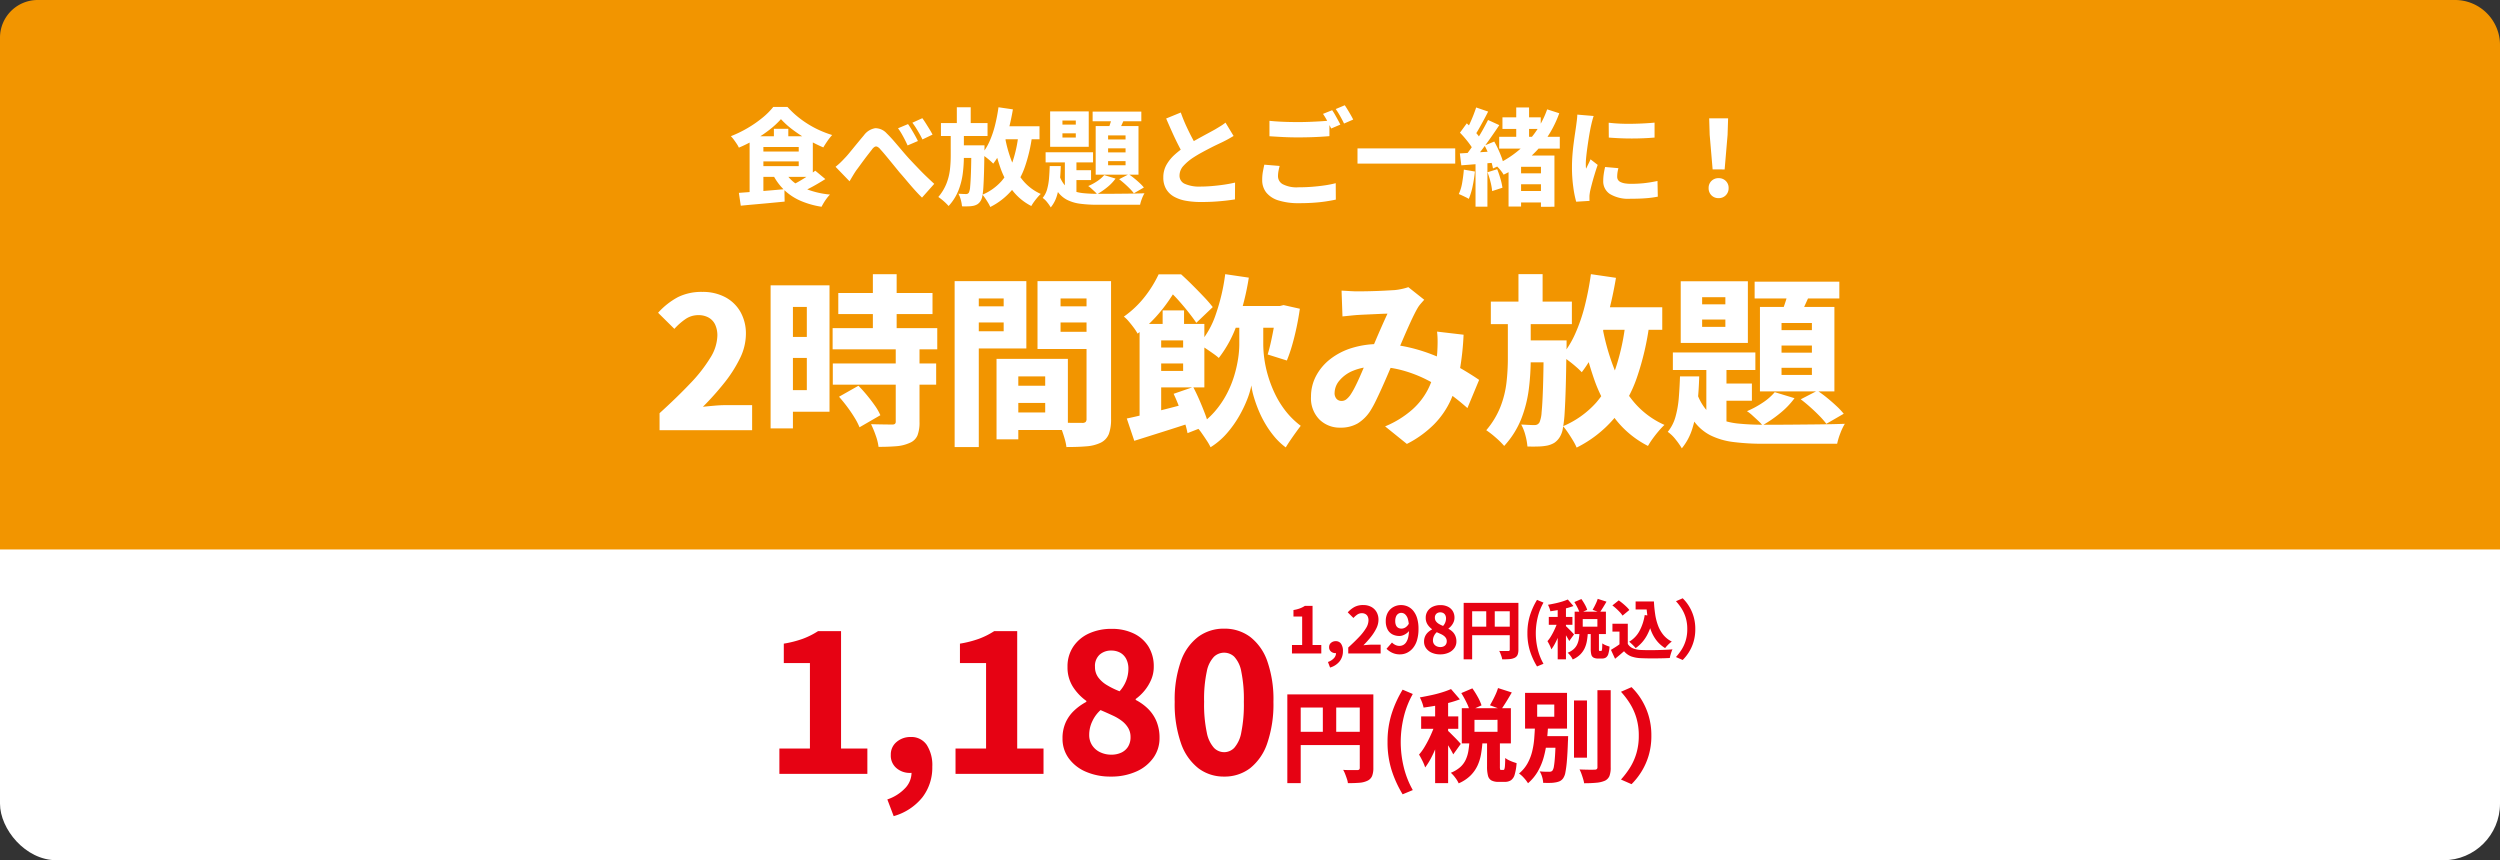
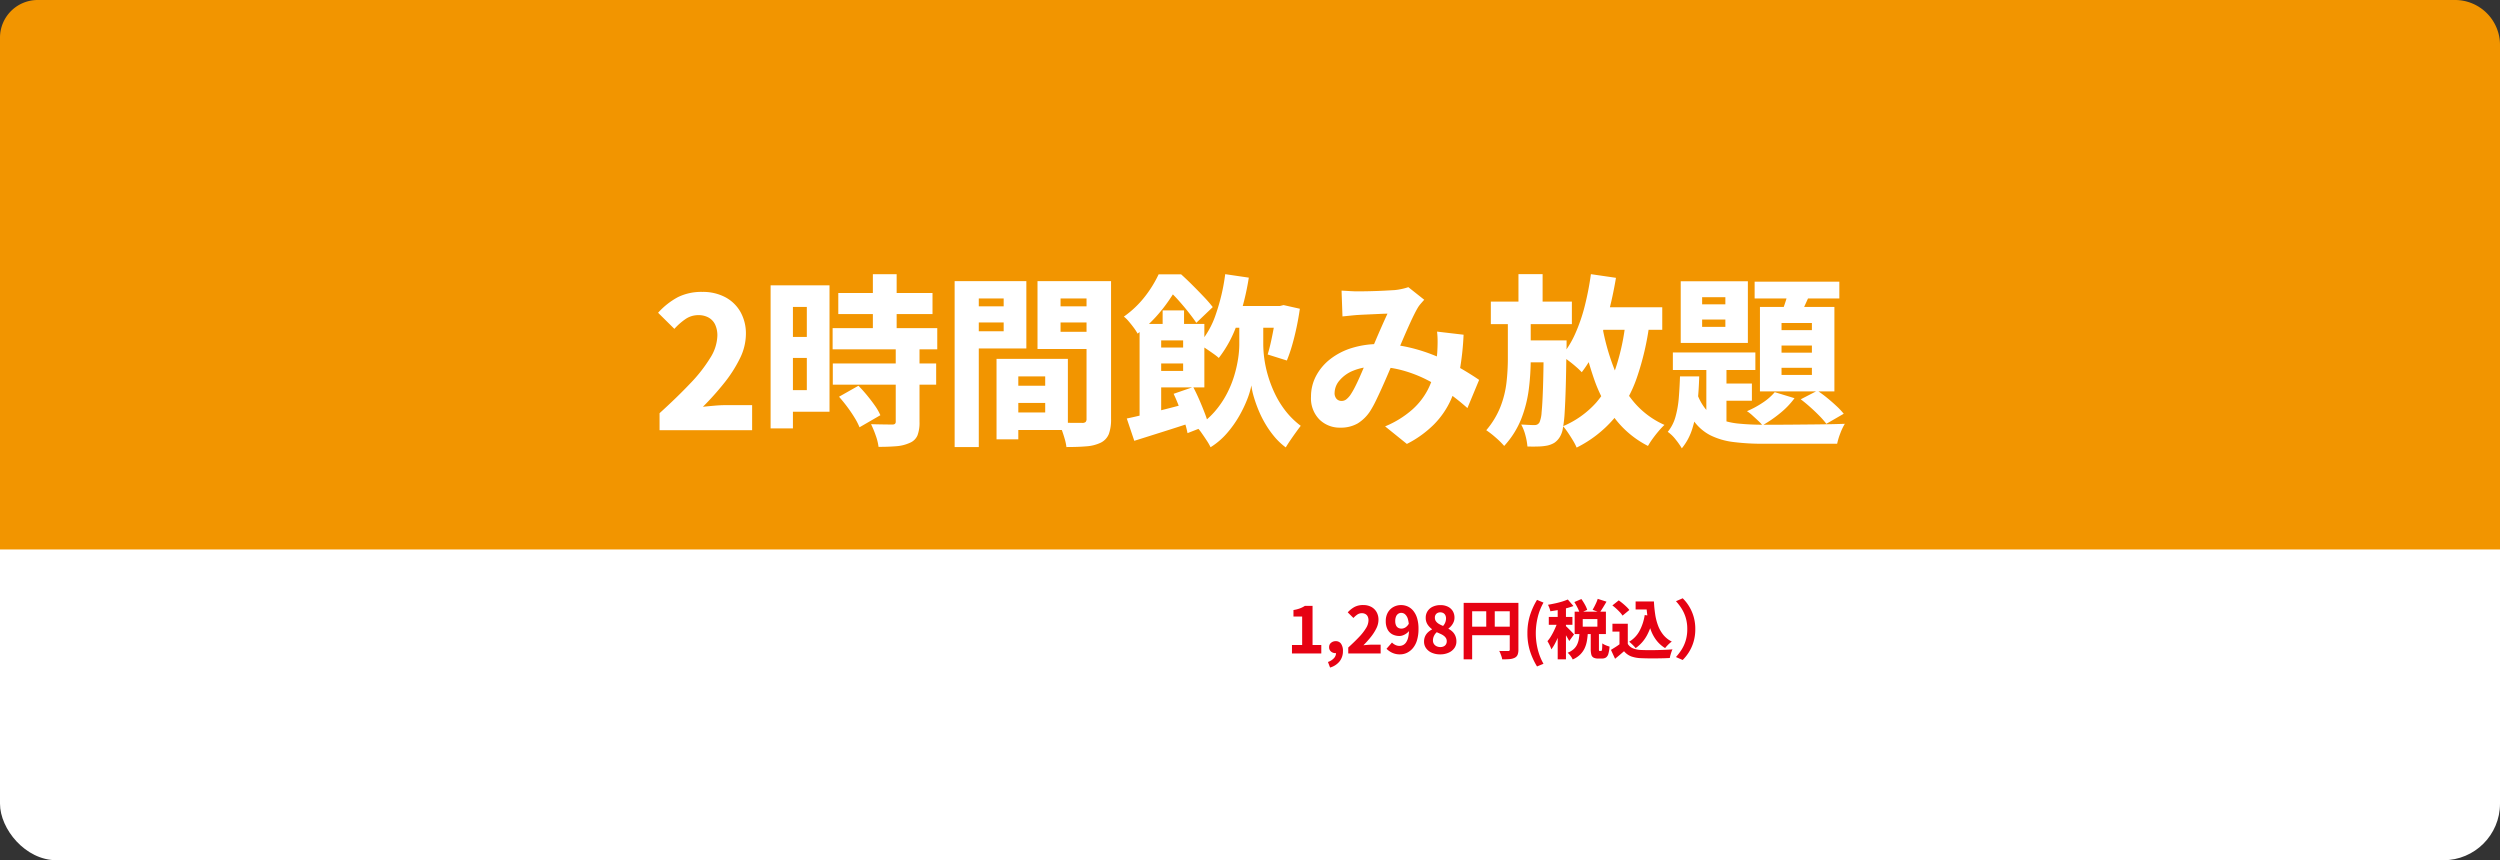
<svg xmlns="http://www.w3.org/2000/svg" width="546.627" height="188.088" viewBox="0 0 546.627 188.088">
  <rect x="0" y="0" width="546.627" height="188.088" fill="#333333" stroke="none" />
  <g id="グループ_459" data-name="グループ 459" transform="translate(-142.902 -4959.827)">
    <rect id="長方形_2885" data-name="長方形 2885" width="546.627" height="172.089" rx="12.37" transform="translate(142.902 4975.827)" fill="#fff" />
    <path id="長方形_2886" data-name="長方形 2886" d="M8.236,0H536.789a9.838,9.838,0,0,1,9.838,9.838v110.3a0,0,0,0,1,0,0H0a0,0,0,0,1,0,0V8.236A8.236,8.236,0,0,1,8.236,0Z" transform="translate(142.902 4959.827)" fill="#f29500" />
    <path id="パス_6027" data-name="パス 6027" d="M-129.1,0V-3.72q3.88-3.52,6.72-6.52a32.4,32.4,0,0,0,4.38-5.6,9.555,9.555,0,0,0,1.54-4.8,5.606,5.606,0,0,0-.48-2.44,3.456,3.456,0,0,0-1.42-1.54,4.465,4.465,0,0,0-2.26-.54,4.9,4.9,0,0,0-2.84.88,13.688,13.688,0,0,0-2.4,2.12l-3.56-3.52a16.016,16.016,0,0,1,4.34-3.42,11.567,11.567,0,0,1,5.34-1.14,10.437,10.437,0,0,1,4.98,1.14,8.263,8.263,0,0,1,3.34,3.22,9.6,9.6,0,0,1,1.2,4.88,12.134,12.134,0,0,1-1.32,5.32,28.944,28.944,0,0,1-3.46,5.4,62.07,62.07,0,0,1-4.62,5.16q1.12-.12,2.48-.24t2.36-.12h5.92V0Zm39.08-30h20.6v4.6h-20.6Zm-1.24,7.68h22.88v4.64H-91.26Zm.04,7.72h22.6v4.64h-22.6Zm8.76-19.52h5.2v14.8h-5.2Zm5,16.28h5.2V-1.8a7.915,7.915,0,0,1-.44,2.92,3.071,3.071,0,0,1-1.68,1.64,8.618,8.618,0,0,1-2.96.74q-1.68.14-3.88.14a11.518,11.518,0,0,0-.62-2.5,21.549,21.549,0,0,0-1.02-2.46q1.36.04,2.76.06t1.84.02a1.036,1.036,0,0,0,.62-.14.656.656,0,0,0,.18-.54ZM-89.86-7.32l4.24-2.4q.92.92,1.86,2.06t1.74,2.28a11.309,11.309,0,0,1,1.2,2.1L-85.38-.64a13.784,13.784,0,0,0-1.08-2.1q-.72-1.18-1.6-2.36T-89.86-7.32Zm-12.48-24.36h10.4V-4.04h-10.4V-8.76h5.44v-18.2h-5.44Zm.28,11.28h7.56v4.6h-7.56Zm-2.76-11.28h4.88V-.4h-4.88ZM-52.94-9.72h10.6v3.76h-10.6Zm-.32-5.88h13.44V-.04H-53.26V-3.88h8.48v-7.88h-8.48Zm-2.16,0h4.76V2h-4.76Zm-6.52-11.48h9.72v3.52h-9.72Zm18.6,0h9.76v3.52h-9.76Zm7.6-5.52h5.36V-2.48a9.235,9.235,0,0,1-.48,3.3,3.633,3.633,0,0,1-1.76,1.9,8.588,8.588,0,0,1-3.1.8q-1.82.16-4.42.16a10.4,10.4,0,0,0-.36-1.74q-.28-.98-.64-1.98a13.182,13.182,0,0,0-.72-1.68q1,.08,2.04.1t1.9.02h1.22a1.083,1.083,0,0,0,.76-.2,1.011,1.011,0,0,0,.2-.72Zm-25.76,0h12.6v14.72H-61.5v-3.76h7.64V-28.8H-61.5Zm28.6,0v3.8h-8.52v7.28h8.52v3.76H-46.46V-32.6Zm-31.68,0h5.28V3.68h-5.28Zm59.04,5.44H7.02v4.76H-5.54Zm.12-6.96,5.16.76a55.708,55.708,0,0,1-2.48,9.9A26.086,26.086,0,0,1-6.82-15.8a13.748,13.748,0,0,0-1.26-.98q-.82-.58-1.66-1.14a9.935,9.935,0,0,0-1.48-.84,19.18,19.18,0,0,0,3.78-6.68A43.429,43.429,0,0,0-5.42-34.12ZM.34-25.28H2.9v6.6a23.821,23.821,0,0,0,.22,2.96,25.009,25.009,0,0,0,.78,3.68A26.31,26.31,0,0,0,5.4-8.08,20.693,20.693,0,0,0,7.74-4.26,17.539,17.539,0,0,0,11.1-.96Q10.66-.4,10.04.46T8.82,2.2q-.6.88-1,1.56A14.16,14.16,0,0,1,5.34,1.42a20.958,20.958,0,0,1-2-2.84,23.541,23.541,0,0,1-1.5-3.02A29.32,29.32,0,0,1,.82-7.34,14.871,14.871,0,0,1,.3-9.8,17.385,17.385,0,0,1-.62-6.72,27.086,27.086,0,0,1-2.4-3.04,23.553,23.553,0,0,1-5.04.66,15.819,15.819,0,0,1-8.62,3.72a12.417,12.417,0,0,0-.84-1.46Q-10.02,1.4-10.6.58a10.162,10.162,0,0,0-1.06-1.3A17.418,17.418,0,0,0-7.78-4,20.158,20.158,0,0,0-5.12-7.86a22.693,22.693,0,0,0,1.66-4.02,26.756,26.756,0,0,0,.86-3.76,21.221,21.221,0,0,0,.26-3.04v-6.6Zm5.4-1.88h.8l.8-.2,3.56.8q-.28,2-.72,4.08T9.2-18.54a31.375,31.375,0,0,1-1.14,3.3l-4.2-1.32q.4-1.28.76-2.94t.68-3.46a34.02,34.02,0,0,0,.44-3.4Zm-24.84.96h4.68v4.56H-19.1Zm-5.04,2.96h4.72v22.2h-4.72Zm2.92,5.16h9.04v3.48h-9.04ZM-26.94-2.56q1.76-.36,4.08-.94t4.92-1.24q2.6-.66,5.2-1.38l.6,4.24q-3.4,1.12-6.82,2.2l-6.34,2Zm10.24-5.4,4.28-1.48q.68,1.28,1.34,2.8t1.2,2.94a22.855,22.855,0,0,1,.82,2.54l-4.6,1.8a18.4,18.4,0,0,0-.7-2.6q-.5-1.48-1.1-3.06T-16.7-7.96Zm-4.52-15.28H-9.98V-9.36H-21.22v-3.6h6.6v-6.68h-6.6Zm1.24-10.84h2.84v.96h1.52v1.4q-.88,1.52-2.1,3.32a33.723,33.723,0,0,1-2.9,3.66,30.094,30.094,0,0,1-3.96,3.62,10.508,10.508,0,0,0-.84-1.3q-.52-.7-1.1-1.38a6.913,6.913,0,0,0-1.06-1.04,21.46,21.46,0,0,0,4.68-4.48A25.5,25.5,0,0,0-19.98-34.08Zm1.36,0h3.56q1.16,1.04,2.44,2.32t2.48,2.54a29.369,29.369,0,0,1,2,2.3l-3.6,3.44q-.64-.96-1.68-2.28t-2.2-2.62a26.737,26.737,0,0,0-2.2-2.22h-.8Zm38.64,3.56q.8.04,1.8.1t1.6.06q.92,0,2.02-.02t2.26-.06q1.16-.04,2.2-.1l1.76-.1a13.322,13.322,0,0,0,1.6-.26,11.824,11.824,0,0,0,1.36-.38l3.48,2.76q-.44.48-.8.9a6.07,6.07,0,0,0-.6.82q-.68,1.16-1.58,3.12t-1.86,4.22q-.96,2.26-1.88,4.34-.6,1.4-1.24,2.9t-1.3,2.96q-.66,1.46-1.28,2.74a23.948,23.948,0,0,1-1.22,2.24,8.748,8.748,0,0,1-2.8,2.8,7.36,7.36,0,0,1-3.8.92,6.3,6.3,0,0,1-4.56-1.78,6.606,6.606,0,0,1-1.84-4.98,9.638,9.638,0,0,1,1.1-4.54,11.436,11.436,0,0,1,3.1-3.68,14.626,14.626,0,0,1,4.74-2.44,19.882,19.882,0,0,1,5.98-.86,28.6,28.6,0,0,1,6.8.8A36.782,36.782,0,0,1,41.16-16a49.02,49.02,0,0,1,5.1,2.58Q48.54-12.08,50.1-11L47.54-4.84a50.163,50.163,0,0,0-4.1-3.28,36.8,36.8,0,0,0-4.76-2.9,27.965,27.965,0,0,0-5.4-2.08,22.475,22.475,0,0,0-5.94-.78,12,12,0,0,0-4.76.86,7.58,7.58,0,0,0-3.04,2.18A4.264,4.264,0,0,0,18.5-8.2a1.853,1.853,0,0,0,.44,1.36,1.468,1.468,0,0,0,1.08.44,1.657,1.657,0,0,0,1-.32,4.669,4.669,0,0,0,.96-1.04,16.666,16.666,0,0,0,.96-1.66q.48-.94.98-2.06t1-2.32q.5-1.2,1.06-2.36.68-1.56,1.4-3.26T28.8-22.7q.7-1.58,1.26-2.78-.6,0-1.42.04t-1.74.08l-1.78.08q-.86.04-1.54.08-.6.04-1.58.14l-1.78.18ZM46.7-20.88a60.274,60.274,0,0,1-.84,7.8A27.485,27.485,0,0,1,43.9-6.6a18.508,18.508,0,0,1-3.66,5.32A23.225,23.225,0,0,1,34.3,3L29.54-.84a21.238,21.238,0,0,0,6-3.72A15.214,15.214,0,0,0,38.9-8.9a17.045,17.045,0,0,0,1.52-4.36,33.464,33.464,0,0,0,.52-3.7q.08-1.28.08-2.46a17.358,17.358,0,0,0-.12-2.14Zm5.96-7.24H70.38v4.92H52.66Zm6.84,8.48h6.4v4.8H59.5Zm-.8-14.48h5.28v8.2H58.7Zm5.52,14.48h5v1.24a6.633,6.633,0,0,1-.04.8q-.04,4.76-.14,8.14t-.24,5.6a27.023,27.023,0,0,1-.4,3.5,5.013,5.013,0,0,1-.66,1.84,4.028,4.028,0,0,1-1.24,1.3,5.235,5.235,0,0,1-1.52.58,11.385,11.385,0,0,1-1.9.2q-1.14.04-2.42,0a13.578,13.578,0,0,0-.44-2.44,10.13,10.13,0,0,0-.92-2.36q.88.04,1.64.08t1.24.04a1.469,1.469,0,0,0,.62-.12,1.293,1.293,0,0,0,.5-.48,6.727,6.727,0,0,0,.46-2.2q.18-1.72.3-5.26t.16-9.46Zm10.04-7.24H90.14v4.92H74.26Zm.28-7.24,5.48.8q-.68,4.08-1.7,7.9a48.425,48.425,0,0,1-2.46,7.08,26.488,26.488,0,0,1-3.32,5.66,16.27,16.27,0,0,0-1.24-1.18q-.8-.7-1.68-1.36t-1.48-1.06a20.515,20.515,0,0,0,2.98-4.84,36.841,36.841,0,0,0,2.1-6.14A63.009,63.009,0,0,0,74.54-34.12Zm7.6,10.28,5.2.52a59.977,59.977,0,0,1-2.76,11.86A28.446,28.446,0,0,1,79.54-2.5a26,26,0,0,1-8.12,6.3,11.291,11.291,0,0,0-.76-1.48q-.52-.88-1.12-1.76A16.747,16.747,0,0,0,68.46-.88a20.291,20.291,0,0,0,7.22-5.14,22.465,22.465,0,0,0,4.3-7.64A48.265,48.265,0,0,0,82.14-23.84ZM76.98-23a49.2,49.2,0,0,0,2.54,9.28A26.477,26.477,0,0,0,83.9-6.2a18.613,18.613,0,0,0,6.72,5.04A16.236,16.236,0,0,0,89.36.18q-.7.82-1.32,1.68a16.19,16.19,0,0,0-1.02,1.58,21.171,21.171,0,0,1-7.24-6.02,31.518,31.518,0,0,1-4.58-8.7,74.38,74.38,0,0,1-2.86-10.96Zm-20.6-2.48h5v9.96a52.23,52.23,0,0,1-.42,6.56A27.2,27.2,0,0,1,59.32-2.5a19.372,19.372,0,0,1-3.74,5.94,18.348,18.348,0,0,0-1.84-1.82A20.392,20.392,0,0,0,51.66,0a18.2,18.2,0,0,0,3.1-5.12,21.287,21.287,0,0,0,1.32-5.3,45.883,45.883,0,0,0,.3-5.14ZM98.86-24.2v1.6h5.08v-1.6Zm0-4.88v1.56h5.08v-1.56Zm-4.68-3.48h14.68v13.48H94.18ZM92.46-17H110.5v3.84H92.46Zm17.88-15.48h18.52v3.68H110.34ZM99.78-15.76h4.4V.56l-4.4-2.52Zm2.28,5.56h7.68v3.76h-7.68Zm15.96-21.4,4.8,1.04q-.8,1.72-1.58,3.44t-1.42,2.88l-3.76-1q.56-1.36,1.12-3.14A29.829,29.829,0,0,0,118.02-31.6Zm-1.8,13.08v1.56h6.64v-1.56Zm0,4.88v1.56h6.64v-1.56Zm0-9.8v1.56h6.64v-1.56Zm-4.72-3.52h16.28V-8.48H111.5Zm3.24,18.64L119.06-7a17.512,17.512,0,0,1-3.18,3.3,26.092,26.092,0,0,1-3.82,2.62,10.958,10.958,0,0,0-.98-1.02q-.62-.58-1.26-1.16a8.129,8.129,0,0,0-1.16-.9,20.428,20.428,0,0,0,3.44-1.86A12.382,12.382,0,0,0,114.74-8.32ZM94.02-11.76h4.2q-.08,3.12-.4,6.02a28.235,28.235,0,0,1-1.1,5.38,12.667,12.667,0,0,1-2.3,4.32,15.627,15.627,0,0,0-1.36-1.94A7.908,7.908,0,0,0,91.34.36a8.912,8.912,0,0,0,1.7-3.32,21.806,21.806,0,0,0,.72-4.16Q93.94-9.36,94.02-11.76Zm3.56,3.2A11.5,11.5,0,0,0,99.64-4.6a7.707,7.707,0,0,0,3.08,2.2,15.659,15.659,0,0,0,4.18.96,53.02,53.02,0,0,0,5.32.24h2.62q1.74,0,3.9-.02l4.38-.04q2.22-.02,4.04-.06t2.9-.08a12.046,12.046,0,0,0-.98,2.06,14.41,14.41,0,0,0-.7,2.3H112.22a50.13,50.13,0,0,1-6.54-.38,15.6,15.6,0,0,1-5-1.46A10.232,10.232,0,0,1,97-2.08a17.956,17.956,0,0,1-2.54-5.6Zm22.84,1.8,3.64-1.88a25.021,25.021,0,0,1,2.14,1.58q1.1.9,2.06,1.8a15.517,15.517,0,0,1,1.56,1.66l-3.8,2.2a18.089,18.089,0,0,0-1.54-1.76q-.94-.96-2.02-1.92T120.42-6.76Z" transform="translate(416.215 5053.893)" fill="#fff" />
-     <path id="パス_6026" data-name="パス 6026" d="M-102.557-17.02a18.37,18.37,0,0,1-2.449,2.277,28.784,28.784,0,0,1-3.2,2.174,29.03,29.03,0,0,1-3.553,1.783,5.788,5.788,0,0,0-.471-.839q-.311-.472-.644-.92a6.8,6.8,0,0,0-.632-.747,25.671,25.671,0,0,0,3.669-1.783,24.709,24.709,0,0,0,3.243-2.254,15.511,15.511,0,0,0,2.357-2.358h3.105a19.489,19.489,0,0,0,2.1,2.024,22,22,0,0,0,2.392,1.725,21.5,21.5,0,0,0,2.588,1.38,22.94,22.94,0,0,0,2.691,1.012,11.842,11.842,0,0,0-1.035,1.311q-.506.736-.9,1.4a31.163,31.163,0,0,1-3.393-1.7,31.894,31.894,0,0,1-3.3-2.174A18.169,18.169,0,0,1-102.557-17.02Zm-4.968,7.084h9.89v2.162h-9.89ZM-104.1-14.9h3.151V-11.8H-104.1ZM-111.757-.9q1.311-.092,2.944-.218t3.438-.276q1.806-.149,3.576-.31l.046,2.714q-1.656.161-3.369.322t-3.3.3q-1.587.138-2.921.276Zm10.189-4.37a8.367,8.367,0,0,0,3.691,3.174A18.9,18.9,0,0,0-91.839-.529a7.659,7.659,0,0,0-.678.794,11.272,11.272,0,0,0-.656.966q-.3.494-.506.908A18.889,18.889,0,0,1-98.21.863a12.25,12.25,0,0,1-3.438-2.208,12.572,12.572,0,0,1-2.5-3.232Zm6.509-.483,2.208,1.84q-.874.552-1.863,1.127t-1.955,1.058q-.966.483-1.794.828l-1.794-1.656a18.034,18.034,0,0,0,1.771-.92q.943-.552,1.851-1.15T-95.059-5.75Zm-12.466-7.521h11.937v8.878h-11.937V-6.739h8.855v-4.186h-8.855Zm-1.886,0h3.013V-.552l-3.013.322ZM-90.62-6.6q.552-.437,1.012-.874t.989-1.012q.391-.391.886-.989t1.058-1.288q.563-.69,1.15-1.4T-84.41-13.5a3.865,3.865,0,0,1,2.472-1.541,3.38,3.38,0,0,1,2.519,1.15q.805.782,1.656,1.771t1.656,1.943q.805.955,1.472,1.691.575.621,1.2,1.277t1.323,1.38q.7.724,1.472,1.46t1.6,1.5L-71.714.138q-.805-.782-1.668-1.748t-1.69-1.955q-.828-.989-1.564-1.817-.69-.851-1.46-1.794T-79.58-8.982q-.713-.862-1.265-1.46a1.822,1.822,0,0,0-.667-.552.635.635,0,0,0-.575.046,2.025,2.025,0,0,0-.575.575l-.771.989q-.448.575-.92,1.208t-.92,1.253q-.449.621-.816,1.1-.391.575-.782,1.231t-.69,1.161Zm15.847-9.338q.345.483.748,1.15t.782,1.345q.379.679.632,1.208l-2.254.966q-.345-.759-.667-1.38t-.656-1.2a13.331,13.331,0,0,0-.771-1.173Zm3.128-1.288q.345.46.759,1.116t.817,1.311q.4.656.655,1.161l-2.208,1.058q-.368-.759-.713-1.357t-.69-1.15q-.345-.552-.8-1.15Zm4.071,1.058h10.189v2.829H-67.574Zm3.933,4.876h3.68v2.76h-3.68Zm-.46-8.326h3.036V-14.9H-64.1Zm3.174,8.326h2.875v.713a3.813,3.813,0,0,1-.023.46q-.023,2.737-.08,4.681t-.138,3.22a15.537,15.537,0,0,1-.23,2.013A2.883,2.883,0,0,1-58.9.851a2.316,2.316,0,0,1-.713.748,3.01,3.01,0,0,1-.874.334,6.546,6.546,0,0,1-1.093.115q-.656.023-1.391,0a7.808,7.808,0,0,0-.253-1.4,5.824,5.824,0,0,0-.529-1.357q.506.023.943.046t.713.023a.845.845,0,0,0,.356-.069.744.744,0,0,0,.288-.276,3.868,3.868,0,0,0,.264-1.265q.1-.989.173-3.024t.092-5.44Zm5.773-4.163h9.131v2.829h-9.131Zm.161-4.163,3.151.46q-.391,2.346-.978,4.543a27.844,27.844,0,0,1-1.414,4.071,15.231,15.231,0,0,1-1.909,3.255,9.355,9.355,0,0,0-.713-.679q-.46-.4-.966-.782t-.851-.609a11.8,11.8,0,0,0,1.714-2.783,21.183,21.183,0,0,0,1.208-3.531A36.232,36.232,0,0,0-54.993-19.619Zm4.37,5.911,2.99.3a34.487,34.487,0,0,1-1.587,6.82,16.356,16.356,0,0,1-2.9,5.152,14.95,14.95,0,0,1-4.669,3.623,6.492,6.492,0,0,0-.437-.851q-.3-.506-.644-1.012a9.63,9.63,0,0,0-.621-.828,11.667,11.667,0,0,0,4.152-2.956,12.918,12.918,0,0,0,2.472-4.393A27.752,27.752,0,0,0-50.623-13.708Zm-2.967.483A28.29,28.29,0,0,0-52.13-7.889a15.224,15.224,0,0,0,2.519,4.324,10.7,10.7,0,0,0,3.864,2.9A9.336,9.336,0,0,0-46.472.1q-.4.471-.759.966a9.308,9.308,0,0,0-.586.909A12.173,12.173,0,0,1-51.98-1.484a18.123,18.123,0,0,1-2.633-5,42.769,42.769,0,0,1-1.645-6.3Zm-11.845-1.426h2.875v5.727A30.033,30.033,0,0,1-62.8-5.152a15.639,15.639,0,0,1-.943,3.714A11.139,11.139,0,0,1-65.9,1.978,10.55,10.55,0,0,0-66.953.932,11.724,11.724,0,0,0-68.149,0a10.467,10.467,0,0,0,1.783-2.944,12.24,12.24,0,0,0,.759-3.048,26.383,26.383,0,0,0,.173-2.956Zm24.426.736v.92h2.921v-.92Zm0-2.806v.9h2.921v-.9Zm-2.691-2h8.441v7.751H-43.7Zm-.989,8.947h10.373v2.208H-44.689Zm10.281-8.9h10.649v2.116H-34.408ZM-40.48-9.062h2.53V.322l-2.53-1.449Zm1.311,3.2h4.416V-3.7h-4.416Zm9.177-12.3,2.76.6q-.46.989-.909,1.978t-.817,1.656l-2.162-.575q.322-.782.644-1.806A17.151,17.151,0,0,0-29.992-18.17Zm-1.035,7.521v.9h3.818v-.9Zm0,2.806v.9h3.818v-.9Zm0-5.635v.9h3.818v-.9ZM-33.741-15.5h9.361V-4.876h-9.361Zm1.863,10.718,2.484.759a10.069,10.069,0,0,1-1.828,1.9,15,15,0,0,1-2.2,1.507,6.3,6.3,0,0,0-.563-.587q-.357-.333-.725-.667a4.674,4.674,0,0,0-.667-.517A11.746,11.746,0,0,0-33.4-3.462,7.12,7.12,0,0,0-31.878-4.784ZM-43.792-6.762h2.415q-.046,1.794-.23,3.462A16.235,16.235,0,0,1-42.24-.207a7.284,7.284,0,0,1-1.323,2.484,8.985,8.985,0,0,0-.782-1.116,4.547,4.547,0,0,0-.989-.955A5.124,5.124,0,0,0-44.356-1.7a12.538,12.538,0,0,0,.414-2.392Q-43.838-5.382-43.792-6.762Zm2.047,1.84a6.613,6.613,0,0,0,1.185,2.277A4.431,4.431,0,0,0-38.79-1.38a9,9,0,0,0,2.4.552,30.487,30.487,0,0,0,3.059.138h1.507q1,0,2.243-.012l2.518-.023q1.276-.012,2.323-.035t1.667-.046A6.927,6.927,0,0,0-23.633.38a8.287,8.287,0,0,0-.4,1.323h-9.292a28.825,28.825,0,0,1-3.76-.218,8.97,8.97,0,0,1-2.875-.84A5.883,5.883,0,0,1-42.079-1.2a10.325,10.325,0,0,1-1.46-3.22Zm13.133,1.035,2.093-1.081a14.387,14.387,0,0,1,1.231.908q.633.518,1.184,1.035a8.922,8.922,0,0,1,.9.954L-25.392-.805a10.4,10.4,0,0,0-.885-1.012q-.541-.552-1.161-1.1T-28.612-3.887ZM-3.588-13.34q-.575.345-1.173.679t-1.265.656L-7.3-11.4q-.747.357-1.61.805t-1.725.92q-.862.472-1.644.977A11.16,11.16,0,0,0-14.536-6.82a3.158,3.158,0,0,0-.874,2.151,1.919,1.919,0,0,0,1.15,1.794,7.736,7.736,0,0,0,3.45.6q1.173,0,2.518-.115T-5.624-2.7q1.322-.2,2.358-.449L-3.289.529Q-4.3.69-5.44.817t-2.45.207Q-9.2,1.1-10.718,1.1A18.639,18.639,0,0,1-13.961.84a8.31,8.31,0,0,1-2.611-.886A4.63,4.63,0,0,1-18.32-1.714a4.874,4.874,0,0,1-.632-2.564,5.5,5.5,0,0,1,.69-2.76,8.939,8.939,0,0,1,1.828-2.242,21.256,21.256,0,0,1,2.5-1.92q.782-.529,1.679-1.035t1.759-.978q.863-.471,1.61-.874t1.277-.7q.69-.414,1.23-.748a9.819,9.819,0,0,0,1.024-.724Zm-11.546-5.129q.552,1.564,1.2,2.967t1.288,2.611q.644,1.208,1.173,2.2L-14.4-9.016q-.621-1.058-1.3-2.392T-17.032-14.2q-.656-1.46-1.3-2.956ZM4.255-16.652q1.288.138,2.886.207t3.439.069q1.127,0,2.358-.046t2.392-.115q1.161-.069,2.036-.161v3.4q-.805.069-1.967.138t-2.427.1q-1.265.034-2.369.035-1.84,0-3.392-.08t-2.956-.173ZM6.486-6.785q-.161.6-.264,1.15a6.1,6.1,0,0,0-.1,1.127A2,2,0,0,0,7.153-2.795a6.613,6.613,0,0,0,3.473.678q1.541,0,2.99-.115t2.76-.311a22.7,22.7,0,0,0,2.369-.472L18.768.575q-1.058.23-2.312.414t-2.679.276q-1.426.092-3.036.092a14.455,14.455,0,0,1-4.508-.6A5.47,5.47,0,0,1,3.554-.978a4.342,4.342,0,0,1-.885-2.749A9.99,9.99,0,0,1,2.829-5.6q.161-.839.3-1.461Zm11.477-12.19a11.072,11.072,0,0,1,.632,1q.333.587.644,1.162t.517.989l-2,.851q-.368-.713-.851-1.622a16.119,16.119,0,0,0-.943-1.575Zm2.76-1.081q.3.437.656,1.024t.678,1.15q.322.564.506.955l-2,.874q-.345-.736-.851-1.633a17.273,17.273,0,0,0-.966-1.541Zm2.783,9.43H44.873v3.335H23.506ZM55.2-17.411h8.372v2.53H55.2ZM58.144-5.175h6.67v2.392h-6.67Zm-.069,3.864h6.854V1.2H58.075ZM54.487-13.156H67.735v2.576H54.487Zm3.726-6.417h2.806v7.958H58.213Zm-8.763,0,2.622.9q-.46.92-.966,1.851t-.989,1.794q-.483.863-.92,1.507l-2.024-.828a17.79,17.79,0,0,0,.84-1.6q.425-.909.805-1.875T49.45-19.573Zm2.6,2.737,2.461,1.127q-.874,1.311-1.863,2.726t-1.99,2.726q-1,1.311-1.874,2.3l-1.748-.989q.644-.782,1.334-1.76t1.368-2.035Q50.416-13.8,51-14.858T52.049-16.836Zm-6.141,2.783L47.4-16.1q.575.529,1.2,1.173t1.139,1.277a5.605,5.605,0,0,1,.771,1.184L48.875-10.12a6.148,6.148,0,0,0-.724-1.265q-.495-.69-1.081-1.391T45.908-14.053Zm5.382,2.806,2.116-.874q.437.759.84,1.633t.724,1.725a8.586,8.586,0,0,1,.437,1.5L53.13-6.233a11.964,11.964,0,0,0-.391-1.541q-.276-.874-.644-1.771A17.436,17.436,0,0,0,51.29-11.247ZM45.885-9.522l3.657-.218q2.116-.126,4.278-.265l.046,2.484q-2,.138-4.025.311t-3.634.287Zm6.049,4.117,2.116-.667a20.849,20.849,0,0,1,.713,2.093A14.583,14.583,0,0,1,55.2-2.024l-2.254.736a12.634,12.634,0,0,0-.356-2A18.676,18.676,0,0,0,51.934-5.405ZM46.759-5.98l2.415.414A28.939,28.939,0,0,1,48.668-2.3,14.343,14.343,0,0,1,47.84.414a6.709,6.709,0,0,0-.656-.357q-.4-.2-.816-.391t-.713-.31a9.545,9.545,0,0,0,.736-2.45Q46.644-4.531,46.759-5.98Zm2.553-2.162h2.6V2.116h-2.6ZM64.975-19.159l2.645.851a24.017,24.017,0,0,1-4.669,7.889,24.12,24.12,0,0,1-7.5,5.543,5.906,5.906,0,0,0-.472-.713,9.433,9.433,0,0,0-.679-.805,7.622,7.622,0,0,0-.644-.621,21.77,21.77,0,0,0,7.049-5.049A20.236,20.236,0,0,0,64.975-19.159Zm-5.7,10.1h5.612V-6.6H59.271V2.093H56.534V-7.59l1.4-1.472Zm4.347,0h2.944v11.2H63.618ZM78.43-16.238q1.1.138,2.438.2t2.726.035q1.391-.023,2.657-.092t2.208-.161v3.266q-1.081.092-2.369.149t-2.611.057q-1.323,0-2.611-.057t-2.415-.149ZM80.546-6.3q-.138.575-.2,1a6.609,6.609,0,0,0-.058.886,1.231,1.231,0,0,0,.184.678,1.351,1.351,0,0,0,.552.472,3.523,3.523,0,0,0,.932.287,7.716,7.716,0,0,0,1.368.1,26.513,26.513,0,0,0,2.9-.15q1.357-.15,2.875-.472l.069,3.427a21.5,21.5,0,0,1-2.565.345q-1.438.115-3.438.115A7.8,7.8,0,0,1,78.706-.644a3.277,3.277,0,0,1-1.472-2.829,10.4,10.4,0,0,1,.1-1.449q.1-.736.311-1.633Zm-5.4-11.408q-.092.23-.218.679t-.23.885q-.1.437-.149.644-.092.414-.23,1.161t-.288,1.7q-.149.955-.287,1.955t-.23,1.909q-.092.908-.092,1.575,0,.207.011.506a2.887,2.887,0,0,0,.058.506q.161-.345.322-.678t.334-.679q.172-.345.311-.69l1.564,1.219Q75.67-6,75.337-4.9t-.587,2.07q-.253.966-.391,1.587-.046.253-.092.6a4.282,4.282,0,0,0-.046.506v.46q0,.276.023.529l-2.921.184a22.7,22.7,0,0,1-.632-3.163A30.889,30.889,0,0,1,70.4-6.486q0-1.311.1-2.645t.264-2.565q.161-1.23.311-2.231t.242-1.667q.069-.506.15-1.161t.1-1.253ZM101.154-6.026l-.644-7.567L100.4-17.2h4.14l-.115,3.611-.644,7.567ZM102.465.253a2.111,2.111,0,0,1-1.576-.621,2.171,2.171,0,0,1-.609-1.587,2.082,2.082,0,0,1,.621-1.553,2.142,2.142,0,0,1,1.564-.609,2.142,2.142,0,0,1,1.564.609,2.082,2.082,0,0,1,.621,1.553,2.149,2.149,0,0,1-.621,1.587A2.12,2.12,0,0,1,102.465.253Z" transform="translate(416.215 5002.896)" fill="#fff" />
    <g id="グループ_456" data-name="グループ 456" transform="translate(93.487 1075.641)">
      <path id="パス_6025" data-name="パス 6025" d="M1.12,0V-1.848H3.346v-6.23h-1.9V-9.492a7.814,7.814,0,0,0,1.393-.357,5.639,5.639,0,0,0,1.1-.553h1.68v8.554H7.532V0ZM9.45,3.08,8.988,1.862a3.166,3.166,0,0,0,1.323-.847,1.648,1.648,0,0,0,.441-1.141l-.042-1.54.756,1.288a1.3,1.3,0,0,1-.392.231,1.291,1.291,0,0,1-.448.077A1.484,1.484,0,0,1,9.66-.413a1.185,1.185,0,0,1-.42-.973,1.171,1.171,0,0,1,.427-.945,1.532,1.532,0,0,1,1.015-.357,1.351,1.351,0,0,1,1.176.574,2.728,2.728,0,0,1,.406,1.6,3.546,3.546,0,0,1-.721,2.226A4.109,4.109,0,0,1,9.45,3.08ZM13.426,0V-1.3q1.358-1.232,2.352-2.282a11.34,11.34,0,0,0,1.533-1.96,3.344,3.344,0,0,0,.539-1.68,1.962,1.962,0,0,0-.168-.854,1.21,1.21,0,0,0-.5-.539,1.563,1.563,0,0,0-.791-.189A1.716,1.716,0,0,0,15.4-8.5a4.791,4.791,0,0,0-.84.742L13.314-8.988a5.606,5.606,0,0,1,1.519-1.2,4.049,4.049,0,0,1,1.869-.4,3.653,3.653,0,0,1,1.743.4,2.892,2.892,0,0,1,1.169,1.127,3.358,3.358,0,0,1,.42,1.708,4.247,4.247,0,0,1-.462,1.862A10.13,10.13,0,0,1,18.361-3.6a21.724,21.724,0,0,1-1.617,1.806q.392-.042.868-.084t.826-.042H20.51V0ZM24.738.2A3.887,3.887,0,0,1,23-.168a4.375,4.375,0,0,1-1.211-.854l1.2-1.372a2.379,2.379,0,0,0,.721.525,2,2,0,0,0,.889.217,1.834,1.834,0,0,0,.819-.189,1.78,1.78,0,0,0,.679-.623,3.366,3.366,0,0,0,.455-1.148,8.176,8.176,0,0,0,.161-1.764,7.364,7.364,0,0,0-.238-2.107,2.216,2.216,0,0,0-.623-1.078,1.29,1.29,0,0,0-.833-.315,1.2,1.2,0,0,0-.651.189,1.314,1.314,0,0,0-.483.581A2.444,2.444,0,0,0,23.7-7.084a2.219,2.219,0,0,0,.175.945,1.133,1.133,0,0,0,.49.539,1.479,1.479,0,0,0,.707.168,1.672,1.672,0,0,0,.84-.252,2.176,2.176,0,0,0,.77-.854l.126,1.512a2.877,2.877,0,0,1-.644.637,3.242,3.242,0,0,1-.777.42,2.172,2.172,0,0,1-.749.147,3.328,3.328,0,0,1-1.547-.35A2.514,2.514,0,0,1,22.022-5.25a3.84,3.84,0,0,1-.392-1.834,3.675,3.675,0,0,1,.455-1.876,3.144,3.144,0,0,1,1.218-1.2,3.412,3.412,0,0,1,1.673-.42,3.539,3.539,0,0,1,1.421.294,3.358,3.358,0,0,1,1.218.924,4.614,4.614,0,0,1,.854,1.617,7.858,7.858,0,0,1,.315,2.373,8.377,8.377,0,0,1-.329,2.492,4.858,4.858,0,0,1-.91,1.729,3.863,3.863,0,0,1-1.3,1.015A3.523,3.523,0,0,1,24.738.2Zm8.778,0a4.453,4.453,0,0,1-1.806-.35,2.981,2.981,0,0,1-1.253-.98A2.4,2.4,0,0,1,30-2.576a2.8,2.8,0,0,1,.231-1.176,2.742,2.742,0,0,1,.63-.875,4.092,4.092,0,0,1,.875-.623v-.07a3.744,3.744,0,0,1-.987-1.043A2.628,2.628,0,0,1,30.366-7.8a2.579,2.579,0,0,1,.42-1.477,2.738,2.738,0,0,1,1.141-.959,3.887,3.887,0,0,1,1.659-.336,3.6,3.6,0,0,1,1.617.343,2.55,2.55,0,0,1,1.071.959,2.729,2.729,0,0,1,.378,1.456,2.373,2.373,0,0,1-.189.945,3.279,3.279,0,0,1-.483.8,3.436,3.436,0,0,1-.644.609v.07a3.7,3.7,0,0,1,.882.63,2.793,2.793,0,0,1,.623.91A3.108,3.108,0,0,1,37.072-2.6a2.44,2.44,0,0,1-.441,1.421A3,3,0,0,1,35.385-.175,4.424,4.424,0,0,1,33.516.2ZM34.16-6.02a2.5,2.5,0,0,0,.49-.8,2.426,2.426,0,0,0,.154-.84,1.533,1.533,0,0,0-.154-.707,1.094,1.094,0,0,0-.434-.462,1.327,1.327,0,0,0-.672-.161,1.236,1.236,0,0,0-.833.294,1.116,1.116,0,0,0-.343.9,1.263,1.263,0,0,0,.231.756,2.135,2.135,0,0,0,.63.567A5.972,5.972,0,0,0,34.16-6.02Zm-.6,4.62a1.687,1.687,0,0,0,.721-.147,1.152,1.152,0,0,0,.5-.434,1.3,1.3,0,0,0,.182-.707,1.269,1.269,0,0,0-.161-.644,1.788,1.788,0,0,0-.441-.5,3.377,3.377,0,0,0-.686-.413q-.406-.189-.9-.4a2.517,2.517,0,0,0-.6.8,2.28,2.28,0,0,0-.231,1.008,1.354,1.354,0,0,0,.217.763,1.408,1.408,0,0,0,.588.5A1.863,1.863,0,0,0,33.558-1.4Zm5.1-9.66h10.99v1.834H40.516V1.288H38.654Zm10.08,0h1.89V-.84A3.011,3.011,0,0,1,50.449.294,1.293,1.293,0,0,1,49.8.952a3.047,3.047,0,0,1-1.106.28q-.658.056-1.61.056a2.89,2.89,0,0,0-.14-.6Q46.83.35,46.7.014a4.16,4.16,0,0,0-.273-.574q.378.028.777.028h1.183a.382.382,0,0,0,.273-.077.358.358,0,0,0,.077-.259ZM39.662-5.852h10V-4h-10Zm3.934-4.2h1.862v5.124H43.6ZM54.7,2.842a15.451,15.451,0,0,1-1.547-3.4A12.914,12.914,0,0,1,52.6-4.438a12.933,12.933,0,0,1,.553-3.871A15.4,15.4,0,0,1,54.7-11.718l1.414.6a12.411,12.411,0,0,0-1.274,3.262,14.846,14.846,0,0,0-.406,3.416A14.873,14.873,0,0,0,54.838-1a12.428,12.428,0,0,0,1.274,3.255ZM62.86-11.242,64.4-11.9a12.138,12.138,0,0,1,.756,1.2,6.235,6.235,0,0,1,.518,1.162l-1.638.742a6.325,6.325,0,0,0-.469-1.183A13.787,13.787,0,0,0,62.86-11.242Zm5.11-.7,1.918.616q-.378.658-.763,1.281T68.418-8.96L66.85-9.548q.2-.336.413-.749t.406-.84A6.715,6.715,0,0,0,67.97-11.942ZM63.994-4.578h1.82a15.947,15.947,0,0,1-.21,1.841,6.353,6.353,0,0,1-.5,1.617A4.857,4.857,0,0,1,64.127.245,5.35,5.35,0,0,1,62.5,1.316a3.8,3.8,0,0,0-.469-.777A4.307,4.307,0,0,0,61.4-.154a4.465,4.465,0,0,0,1.33-.805,3.209,3.209,0,0,0,.749-1.022A4.729,4.729,0,0,0,63.847-3.2,13.581,13.581,0,0,0,63.994-4.578Zm2.45-.224h1.792v3.766a1.711,1.711,0,0,0,.028.413.119.119,0,0,0,.126.077h.322a.159.159,0,0,0,.147-.119,1.843,1.843,0,0,0,.077-.469q.028-.35.042-1.078a2.339,2.339,0,0,0,.448.28,5.569,5.569,0,0,0,.588.252q.308.112.546.182A7.442,7.442,0,0,1,70.294.091a1.435,1.435,0,0,1-.518.791,1.509,1.509,0,0,1-.854.224h-.868A2.035,2.035,0,0,1,67.046.9,1.047,1.047,0,0,1,66.57.231a5,5,0,0,1-.126-1.253Zm-1.75-2.716v1.666H67.9V-7.518ZM62.93-9.142h6.832v4.9H62.93Zm-3.71-1.442h1.806V1.288H59.22Zm-1.946,2.59H62.44v1.722H57.274Zm2.044.7,1.078.476q-.21.756-.483,1.568t-.6,1.61a15.456,15.456,0,0,1-.7,1.505A9.164,9.164,0,0,1,57.834-.9a6.407,6.407,0,0,0-.378-.917q-.252-.511-.476-.875a6.662,6.662,0,0,0,.721-.98q.343-.56.651-1.183t.56-1.253A11.259,11.259,0,0,0,59.318-7.294ZM61.432-11.8l1.232,1.428a15.84,15.84,0,0,1-1.6.5q-.861.224-1.743.378t-1.708.266a4.333,4.333,0,0,0-.21-.721,5.3,5.3,0,0,0-.308-.693q.77-.14,1.561-.308t1.512-.392A12.4,12.4,0,0,0,61.432-11.8Zm-.448,5.8a4.8,4.8,0,0,1,.385.357l.553.553q.294.294.532.553t.336.371L61.74-2.716q-.126-.266-.322-.6T61-4.025q-.224-.371-.434-.7t-.378-.567Zm15.274-5.376h2.968v1.75H76.258Zm2.072,0h1.932a27.912,27.912,0,0,0,.273,2.807,12.019,12.019,0,0,0,.637,2.492,7.238,7.238,0,0,0,1.162,2.03A5.606,5.606,0,0,0,84.168-2.6a5.019,5.019,0,0,0-.5.4q-.273.245-.532.525a6.53,6.53,0,0,0-.427.5,6.921,6.921,0,0,1-1.883-1.673,8.368,8.368,0,0,1-1.218-2.205,13.96,13.96,0,0,1-.686-2.618,27.124,27.124,0,0,1-.315-2.9h-.28ZM78.246-8.4l1.918.266a14.137,14.137,0,0,1-1.4,4.123,8.187,8.187,0,0,1-2.506,2.849,4.02,4.02,0,0,0-.378-.448q-.252-.266-.539-.532a5.852,5.852,0,0,0-.5-.42,6.055,6.055,0,0,0,2.261-2.352A10.826,10.826,0,0,0,78.246-8.4Zm-3.7,1.9v5.222H72.73v-3.5H71.19V-6.5Zm0,4.41a2.359,2.359,0,0,0,1.155.98,5.288,5.288,0,0,0,1.8.35q.63.028,1.491.035t1.813-.014q.952-.021,1.862-.056T84.322-.9a3.871,3.871,0,0,0-.231.56q-.119.35-.217.7a5.26,5.26,0,0,0-.14.63q-.658.042-1.47.063t-1.673.028q-.861.007-1.666-.007t-1.449-.042A7.179,7.179,0,0,1,75.313.651,3.866,3.866,0,0,1,73.724-.49Q73.276-.1,72.807.3t-1.043.861l-.9-1.946q.462-.28.98-.609t.994-.693ZM71.176-10.5l1.386-1.106q.406.28.854.651t.84.749a5.735,5.735,0,0,1,.63.7L73.4-8.274A4.648,4.648,0,0,0,72.835-9q-.371-.4-.805-.8A10.044,10.044,0,0,0,71.176-10.5Zm18.13,5.18a9.506,9.506,0,0,1-.385,2.786A9.253,9.253,0,0,1,87.913-.287a9.467,9.467,0,0,1-1.365,1.715L85.078.784A12.177,12.177,0,0,0,86.317-.847a8,8,0,0,0,.9-2,8.529,8.529,0,0,0,.336-2.471A8.511,8.511,0,0,0,87.22-7.8a8.156,8.156,0,0,0-.9-2,11.273,11.273,0,0,0-1.239-1.624l1.47-.644a8.951,8.951,0,0,1,1.365,1.708,9.388,9.388,0,0,1,1.008,2.254A9.506,9.506,0,0,1,89.306-5.32Z" transform="translate(330.786 4027.066)" fill="#e60213" />
-       <path id="パス_6024" data-name="パス 6024" d="M-100.843,0V-5.544h6.678v-18.69h-5.712v-4.242A23.44,23.44,0,0,0-95.7-29.547a16.916,16.916,0,0,0,3.3-1.659h5.04V-5.544h5.754V0Zm24.99,9.24-1.386-3.654A9.5,9.5,0,0,0-73.27,3.045,4.944,4.944,0,0,0-71.947-.378L-72.073-5-69.8-1.134a3.884,3.884,0,0,1-1.176.693,3.873,3.873,0,0,1-1.344.231,4.451,4.451,0,0,1-2.9-1.029,3.555,3.555,0,0,1-1.26-2.919A3.512,3.512,0,0,1-75.2-6.993a4.6,4.6,0,0,1,3.045-1.071,4.053,4.053,0,0,1,3.528,1.722,8.183,8.183,0,0,1,1.218,4.788,10.638,10.638,0,0,1-2.163,6.678A12.328,12.328,0,0,1-75.853,9.24ZM-62.329,0V-5.544h6.678v-18.69h-5.712v-4.242a23.441,23.441,0,0,0,4.179-1.071,16.916,16.916,0,0,0,3.3-1.659h5.04V-5.544h5.754V0Zm33.936.588a13.36,13.36,0,0,1-5.418-1.05A8.943,8.943,0,0,1-37.57-3.4a7.2,7.2,0,0,1-1.365-4.326,8.394,8.394,0,0,1,.693-3.528,8.227,8.227,0,0,1,1.89-2.625,12.275,12.275,0,0,1,2.625-1.869v-.21a11.234,11.234,0,0,1-2.961-3.129,7.885,7.885,0,0,1-1.155-4.305,7.737,7.737,0,0,1,1.26-4.431A8.215,8.215,0,0,1-33.16-30.7a11.66,11.66,0,0,1,4.977-1.008,10.809,10.809,0,0,1,4.851,1.029A7.65,7.65,0,0,1-20.119-27.8a8.186,8.186,0,0,1,1.134,4.368,7.12,7.12,0,0,1-.567,2.835A9.838,9.838,0,0,1-21-18.207a10.308,10.308,0,0,1-1.932,1.827v.21a11.109,11.109,0,0,1,2.646,1.89,8.379,8.379,0,0,1,1.869,2.73,9.325,9.325,0,0,1,.693,3.738,7.319,7.319,0,0,1-1.323,4.263A8.994,8.994,0,0,1-22.786-.525,13.271,13.271,0,0,1-28.393.588Zm1.932-18.648a7.487,7.487,0,0,0,1.47-2.394,7.277,7.277,0,0,0,.462-2.52,4.6,4.6,0,0,0-.462-2.121,3.281,3.281,0,0,0-1.3-1.386,3.98,3.98,0,0,0-2.016-.483,3.709,3.709,0,0,0-2.5.882,3.348,3.348,0,0,0-1.029,2.688,3.788,3.788,0,0,0,.693,2.268,6.4,6.4,0,0,0,1.89,1.7A17.916,17.916,0,0,0-26.461-18.06ZM-28.267-4.2A5.059,5.059,0,0,0-26.1-4.641a3.457,3.457,0,0,0,1.491-1.3,3.884,3.884,0,0,0,.546-2.121A3.806,3.806,0,0,0-24.55-10a5.365,5.365,0,0,0-1.323-1.512,10.13,10.13,0,0,0-2.058-1.239q-1.218-.567-2.688-1.2A7.552,7.552,0,0,0-32.4-11.55,6.838,6.838,0,0,0-33.1-8.526a4.062,4.062,0,0,0,.651,2.289,4.224,4.224,0,0,0,1.764,1.512A5.589,5.589,0,0,0-28.267-4.2ZM-3.613.588A9.126,9.126,0,0,1-9.241-1.239a11.769,11.769,0,0,1-3.8-5.481,25.978,25.978,0,0,1-1.365-9.03,25.084,25.084,0,0,1,1.365-8.925,11.369,11.369,0,0,1,3.8-5.313,9.346,9.346,0,0,1,5.628-1.764,9.311,9.311,0,0,1,5.691,1.785,11.453,11.453,0,0,1,3.759,5.313,25.262,25.262,0,0,1,1.344,8.9A26.35,26.35,0,0,1,5.837-6.72,11.712,11.712,0,0,1,2.078-1.239,9.165,9.165,0,0,1-3.613.588Zm0-5.334a3.091,3.091,0,0,0,2.226-.945A6.934,6.934,0,0,0,.146-9.03a30.75,30.75,0,0,0,.567-6.72,29.851,29.851,0,0,0-.567-6.657A6.4,6.4,0,0,0-1.387-25.62,3.2,3.2,0,0,0-3.613-26.5a3.228,3.228,0,0,0-2.2.882,6.4,6.4,0,0,0-1.575,3.213,28.818,28.818,0,0,0-.588,6.657,29.685,29.685,0,0,0,.588,6.72A6.923,6.923,0,0,0-5.818-5.691,3.116,3.116,0,0,0-3.613-4.746ZM10.219-17.38h17.27V-14.5H13.145V2.024H10.219Zm15.84,0h2.97V-1.32A4.731,4.731,0,0,1,28.754.462,2.032,2.032,0,0,1,27.731,1.5a4.789,4.789,0,0,1-1.738.44q-1.034.088-2.53.088a4.541,4.541,0,0,0-.22-.946Q23.067.55,22.858.022a6.537,6.537,0,0,0-.429-.9q.594.044,1.221.044h1.859a.6.6,0,0,0,.429-.121.563.563,0,0,0,.121-.407ZM11.8-9.2H27.511v2.9H11.8Zm6.182-6.6h2.926v8.052H17.985ZM35.431,4.466A24.28,24.28,0,0,1,33-.88a20.293,20.293,0,0,1-.869-6.094A20.323,20.323,0,0,1,33-13.057a24.207,24.207,0,0,1,2.431-5.357l2.222.946a19.5,19.5,0,0,0-2,5.126,23.329,23.329,0,0,0-.638,5.368,23.372,23.372,0,0,0,.638,5.4,19.53,19.53,0,0,0,2,5.115ZM48.257-17.666l2.42-1.034a19.072,19.072,0,0,1,1.188,1.892,9.8,9.8,0,0,1,.814,1.826L50.1-13.816a9.94,9.94,0,0,0-.737-1.859A21.663,21.663,0,0,0,48.257-17.666Zm8.03-1.1L59.3-17.8q-.594,1.034-1.2,2.013t-1.111,1.7L54.527-15q.308-.528.649-1.177t.638-1.32A10.552,10.552,0,0,0,56.287-18.766ZM50.039-7.194H52.9a25.062,25.062,0,0,1-.33,2.893,9.983,9.983,0,0,1-.792,2.541A7.632,7.632,0,0,1,50.248.385a8.408,8.408,0,0,1-2.563,1.683A5.975,5.975,0,0,0,46.948.847a6.768,6.768,0,0,0-.979-1.089,7.016,7.016,0,0,0,2.09-1.265,5.043,5.043,0,0,0,1.177-1.606,7.431,7.431,0,0,0,.572-1.914A21.341,21.341,0,0,0,50.039-7.194Zm3.85-.352H56.7v5.918a2.688,2.688,0,0,0,.044.649.187.187,0,0,0,.2.121h.506a.25.25,0,0,0,.231-.187,2.9,2.9,0,0,0,.121-.737q.044-.55.066-1.694a3.676,3.676,0,0,0,.7.44,8.752,8.752,0,0,0,.924.4q.484.176.858.286a11.694,11.694,0,0,1-.418,2.5,2.256,2.256,0,0,1-.814,1.243,2.372,2.372,0,0,1-1.342.352H56.419a3.2,3.2,0,0,1-1.584-.319A1.645,1.645,0,0,1,54.087.363a7.861,7.861,0,0,1-.2-1.969Zm-2.75-4.268V-9.2h5.038v-2.618Zm-2.772-2.552H59.1v7.7H48.367Zm-5.83-2.266h2.838V2.024H42.537Zm-3.058,4.07H47.6v2.706H39.479Zm3.212,1.1,1.694.748q-.33,1.188-.759,2.464t-.935,2.53a24.29,24.29,0,0,1-1.1,2.365,14.4,14.4,0,0,1-1.232,1.947,10.068,10.068,0,0,0-.594-1.441q-.4-.8-.748-1.375a10.47,10.47,0,0,0,1.133-1.54q.539-.88,1.023-1.859t.88-1.969A17.7,17.7,0,0,0,42.691-11.462Zm3.322-7.084L47.949-16.3a24.892,24.892,0,0,1-2.519.792q-1.353.352-2.739.594t-2.684.418a6.808,6.808,0,0,0-.33-1.133,8.323,8.323,0,0,0-.484-1.089q1.21-.22,2.453-.484t2.376-.616A19.493,19.493,0,0,0,46.013-18.546Zm-.7,9.108a7.543,7.543,0,0,1,.6.561l.869.869q.462.462.836.869t.528.583L46.5-4.268q-.2-.418-.506-.946t-.66-1.111q-.352-.583-.682-1.1t-.594-.891ZM72.9-16.06h2.838V-3.542H72.9ZM78.023-18.3h2.9V-1.452A5.183,5.183,0,0,1,80.652.462a2.043,2.043,0,0,1-1,1.034,5.943,5.943,0,0,1-1.87.44q-1.144.11-2.662.11a7.508,7.508,0,0,0-.231-.968q-.165-.55-.363-1.1a6.477,6.477,0,0,0-.418-.946q1.056.044,2.024.055t1.3-.011a.691.691,0,0,0,.451-.121.539.539,0,0,0,.143-.429ZM65.2-8.25h5.016v2.53H65.2Zm3.718,0h2.706l-.011.187q-.011.187-.011.44a3,3,0,0,1-.022.407q-.088,2.64-.231,4.312a23.3,23.3,0,0,1-.33,2.574,3.249,3.249,0,0,1-.5,1.3,1.955,1.955,0,0,1-.759.638,4.013,4.013,0,0,1-.957.264,6.629,6.629,0,0,1-1.155.1q-.715.011-1.485-.011A5.379,5.379,0,0,0,65.934.671,4.577,4.577,0,0,0,65.395-.55q.66.066,1.221.077t.847.011a1.386,1.386,0,0,0,.429-.055.751.751,0,0,0,.319-.231,2.434,2.434,0,0,0,.308-.968q.132-.748.231-2.222t.165-3.894Zm-4.07-6.908V-12.5h3.74v-2.662ZM62.2-17.71h9.174V-9.9H62.2Zm2.178,7.04h2.86q-.088,1.738-.286,3.509a22.706,22.706,0,0,1-.649,3.432A13.5,13.5,0,0,1,65.021-.594a10.061,10.061,0,0,1-2.178,2.64A7.49,7.49,0,0,0,61.952.88a6.527,6.527,0,0,0-1.067-.968,7.7,7.7,0,0,0,1.848-2.2,10.584,10.584,0,0,0,1.023-2.629,17.605,17.605,0,0,0,.451-2.86Q64.317-9.24,64.383-10.67ZM89.815-8.36a14.938,14.938,0,0,1-.6,4.378A14.54,14.54,0,0,1,87.626-.451a14.876,14.876,0,0,1-2.145,2.7l-2.31-1.012a19.136,19.136,0,0,0,1.947-2.563,12.573,12.573,0,0,0,1.419-3.146,13.4,13.4,0,0,0,.528-3.883,13.374,13.374,0,0,0-.528-3.894A12.816,12.816,0,0,0,85.118-15.4a17.716,17.716,0,0,0-1.947-2.552l2.31-1.012a14.065,14.065,0,0,1,2.145,2.684,14.752,14.752,0,0,1,1.584,3.542A14.938,14.938,0,0,1,89.815-8.36Z" transform="translate(320.671 4053.396)" fill="#e60213" />
    </g>
  </g>
</svg>